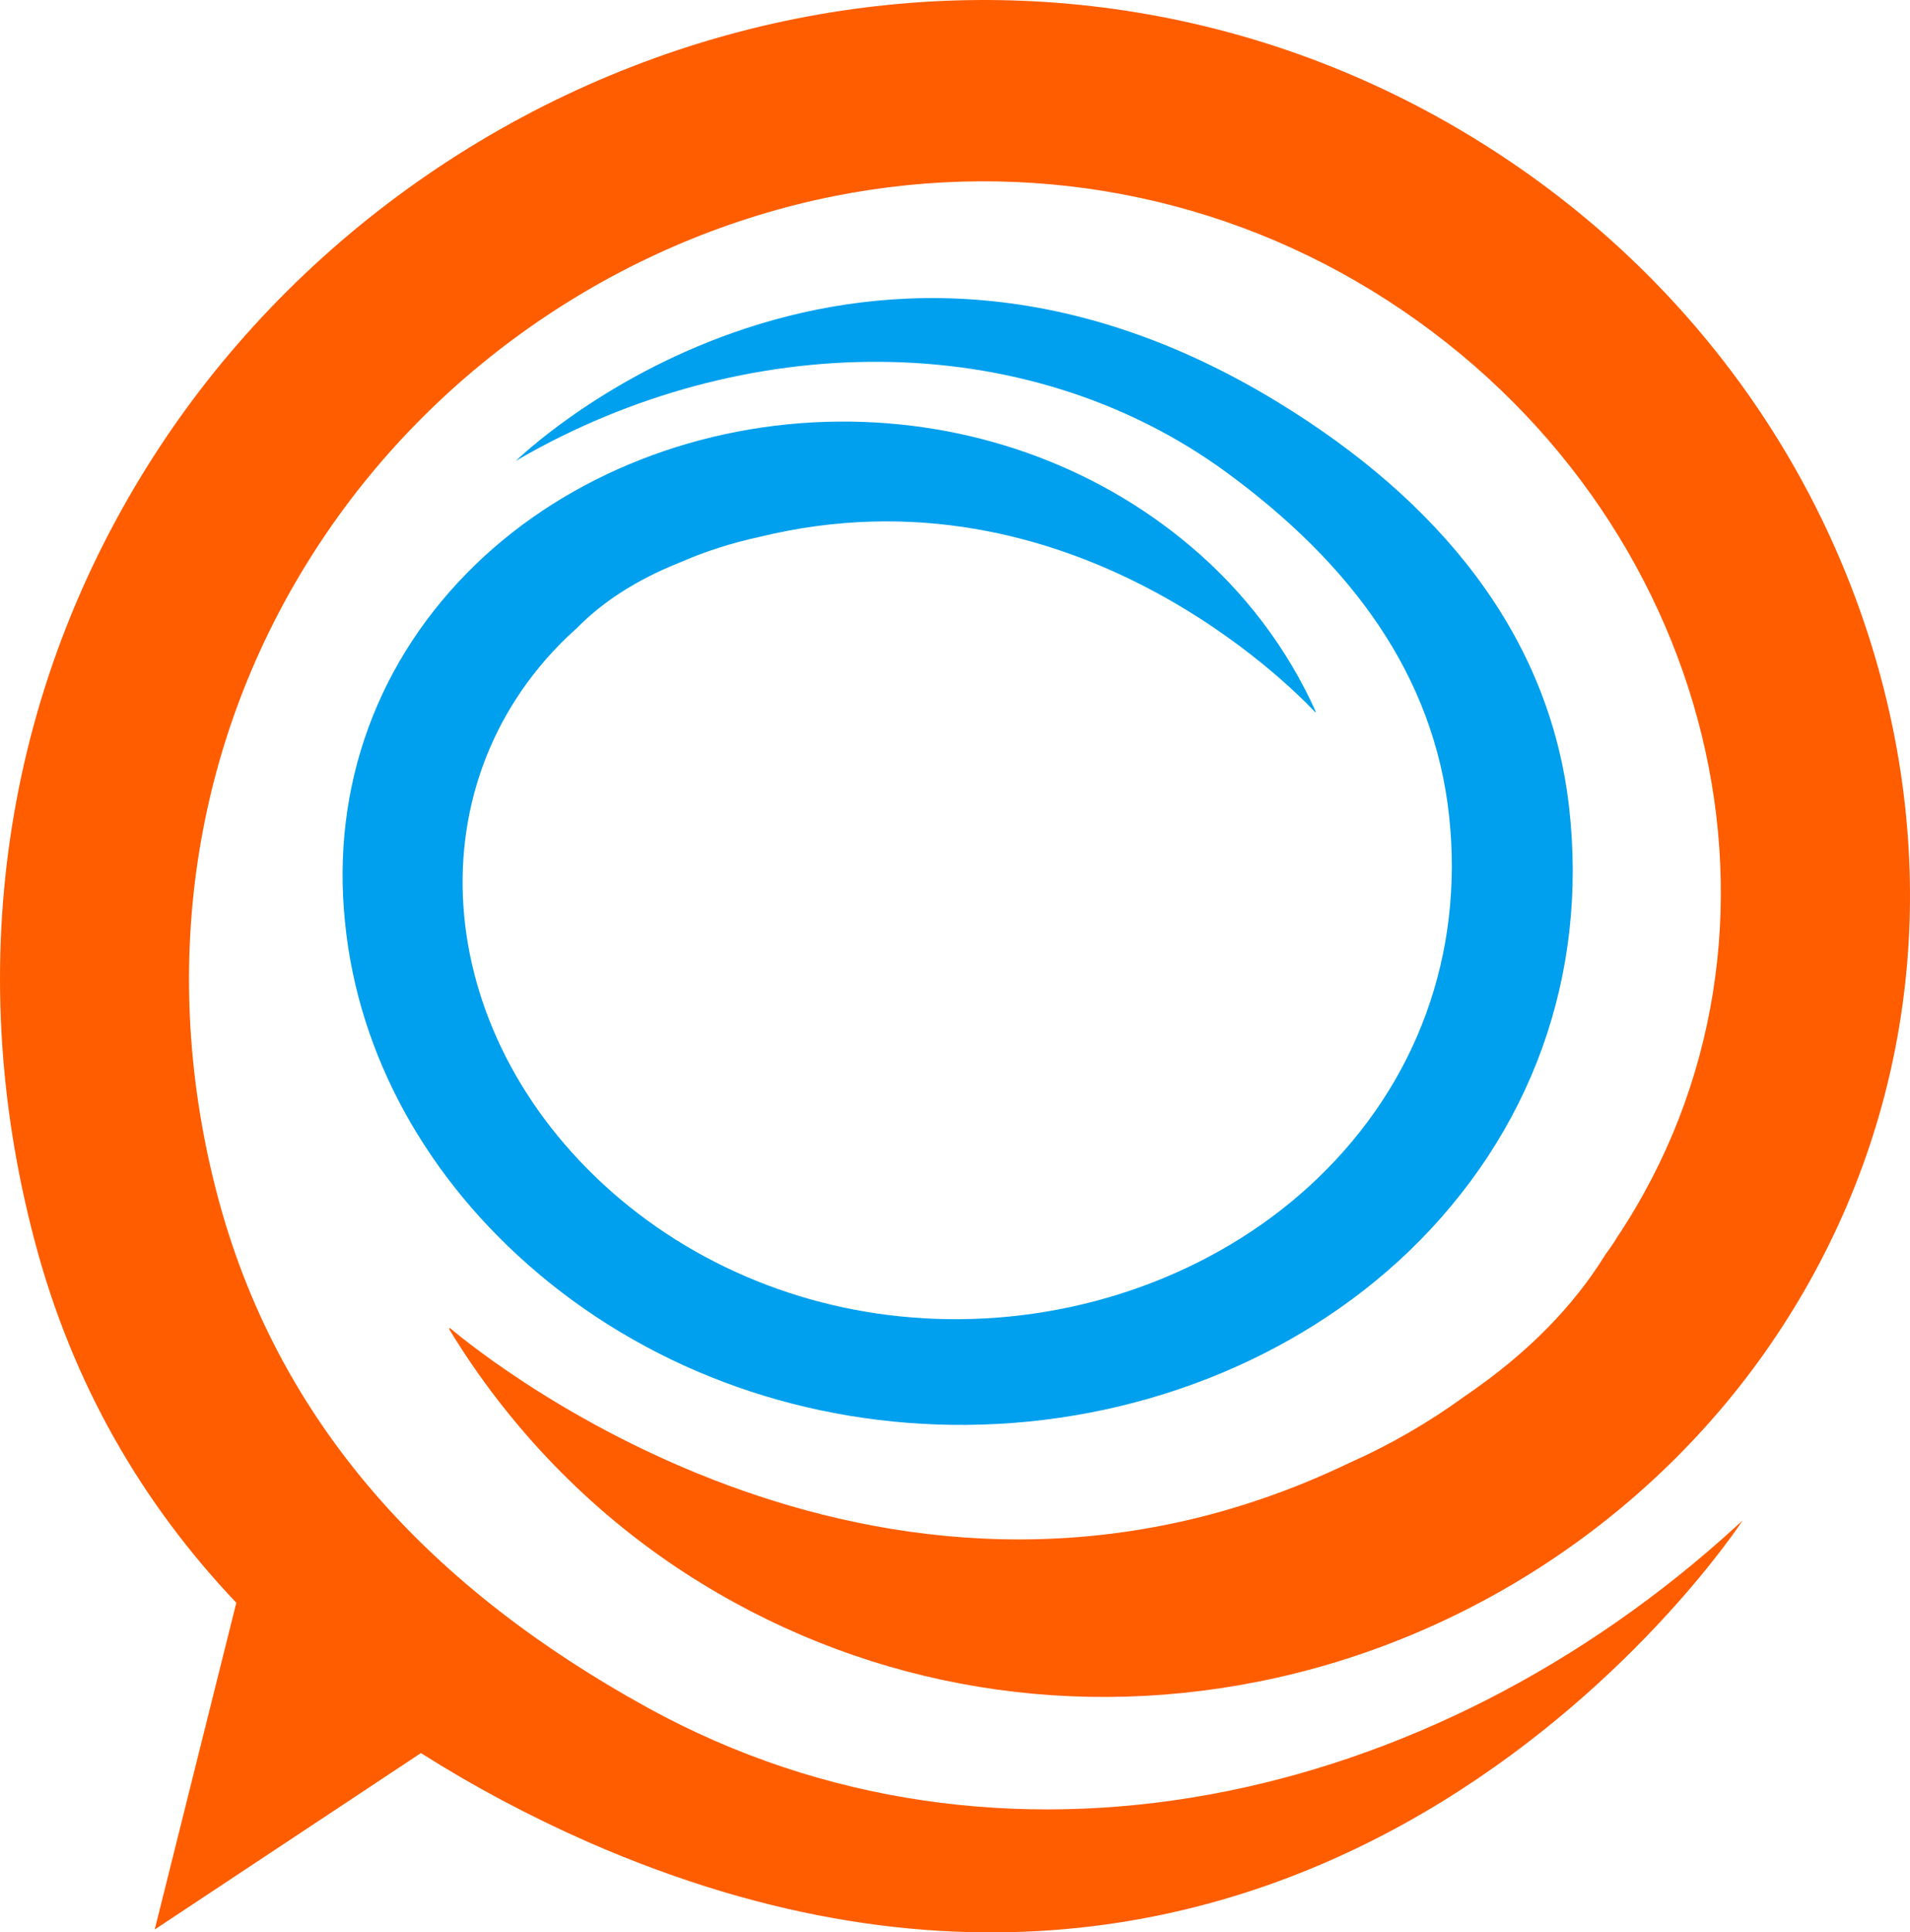
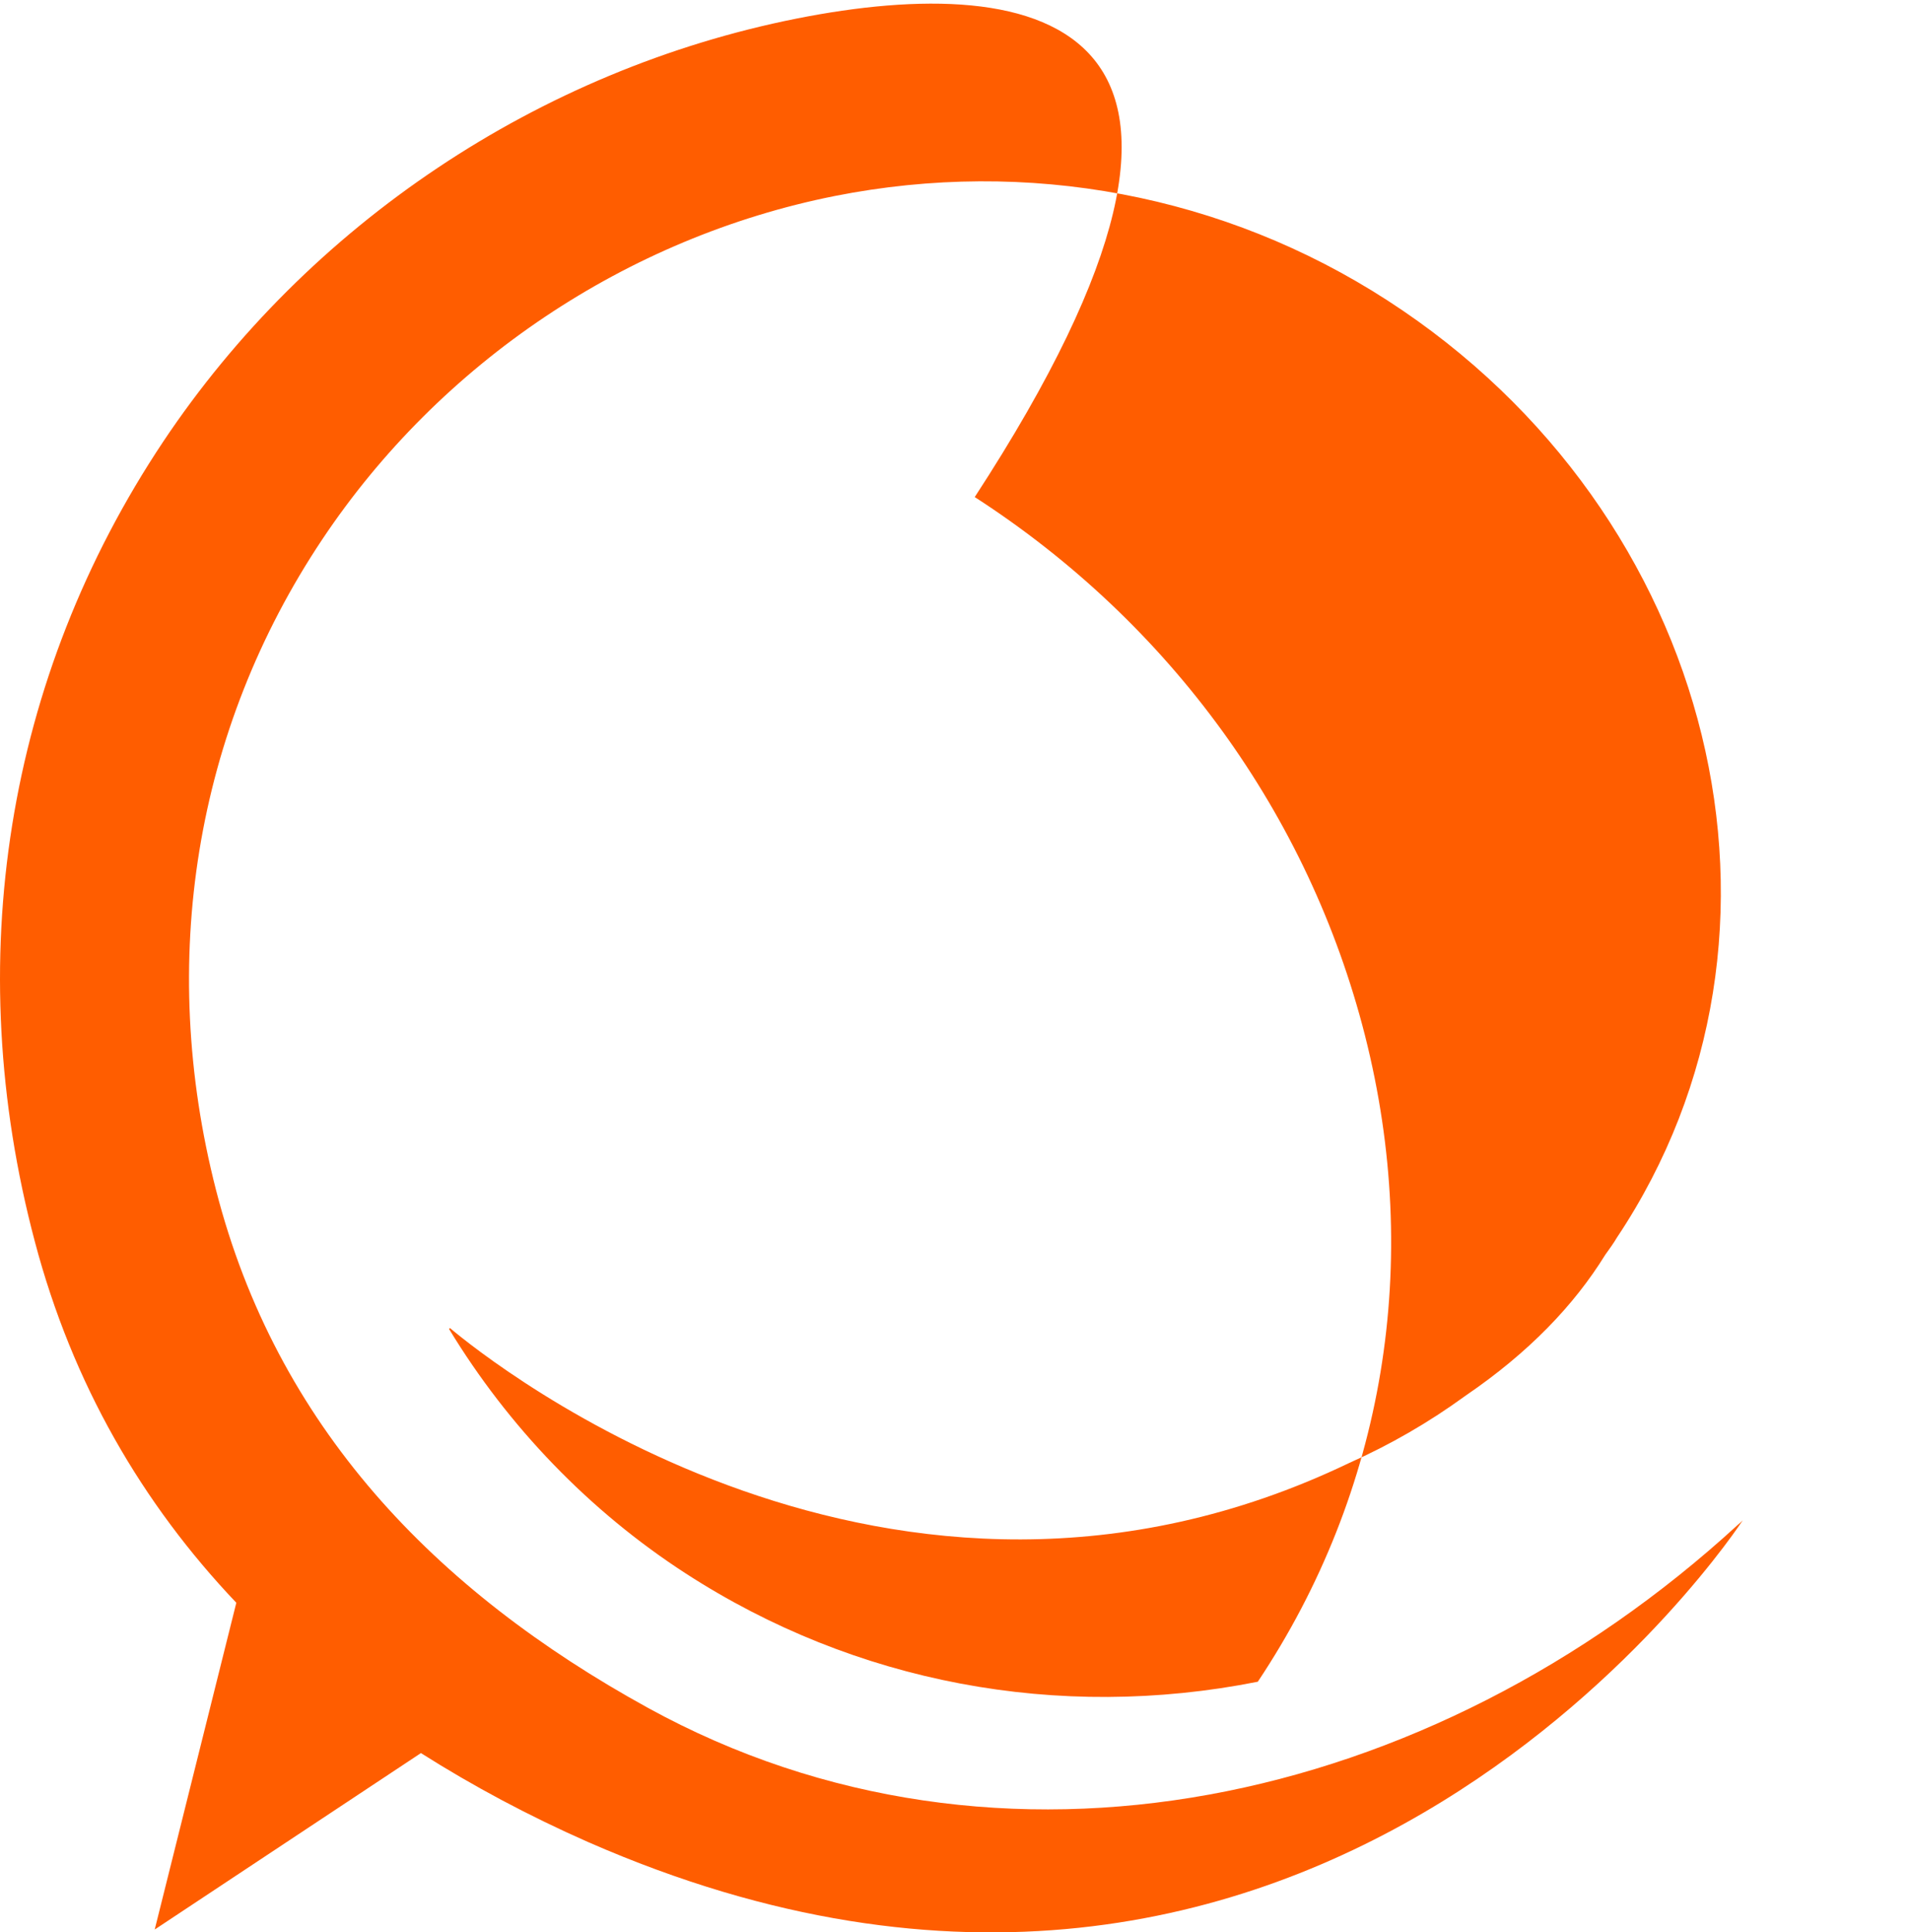
<svg xmlns="http://www.w3.org/2000/svg" version="1.1" id="图层_1" x="0px" y="0px" viewBox="1.094 0.998 92.912 93.971" enable-background="new 0 0 95 96" xml:space="preserve">
-   <path fill="#00A0EE" d="M27.28,62.93c5.7,4.81,13.09,7.42,20.82,7.36c8.17-0.06,16.01-3.14,21.53-8.44  c5.96-5.74,8.73-13.41,7.79-21.62c-0.96-8.37-6.31-14.88-14.16-19.67c-21.1-12.88-37.08,2.86-37.08,2.86  c0.06-0.04,0.12-0.07,0.18-0.11c10.82-6.24,24.54-6.56,34.41,0.67c6.03,4.42,10.09,9.84,10.82,16.74  c0.71,6.69-1.56,12.93-6.39,17.57c-4.48,4.31-10.83,6.81-17.42,6.86c-6.13,0.05-11.99-2.03-16.52-5.84  c-9.11-7.68-10.26-19.94-2.57-27.34c0.15-0.14,0.3-0.28,0.46-0.42c1.21-1.24,2.83-2.32,4.97-3.18c0.02-0.01,0.03-0.01,0.05-0.02  c1.23-0.54,2.53-0.95,3.86-1.24c15.16-3.71,25.96,7.37,27.04,8.52l0.03-0.02c-1.35-3.02-3.44-5.82-6.12-8.07  c-4.68-3.95-10.75-6.09-17.08-6.04c-6.69,0.05-13.12,2.57-17.63,6.91c-4.81,4.63-7.08,10.83-6.39,17.46  C18.52,52.31,21.87,58.37,27.28,62.93z" />
-   <path fill="#FF5D00" d="M79.18,62.02c-1.52,2.46-3.73,4.76-6.78,6.84c-0.02,0.02-0.05,0.03-0.07,0.05c-1.75,1.27-3.62,2.35-5.6,3.23  c-22.29,10.7-41.8-4.92-43.75-6.56l-0.04,0.05c2.87,4.73,6.82,8.85,11.52,11.89c8.22,5.32,18.1,7.19,27.82,5.26  c10.26-2.03,19.46-8.18,25.24-16.85c6.17-9.25,8.01-20.41,5.21-31.44c-2.73-10.73-9.47-20.03-18.98-26.17  C63.72,1.83,51.69-0.45,39.85,1.9C27.33,4.39,16.1,11.89,9.03,22.48c-7.64,11.46-9.86,25.27-6.24,38.9  c1.83,6.92,5.22,12.74,9.8,17.56L8.62,94.83l12.95-8.58c2.54,1.61,5.26,3.06,8.14,4.33c35.78,15.67,56.16-15.65,56.16-15.65  c-0.08,0.08-0.16,0.16-0.25,0.23c-14.96,13.72-35.93,18.27-52.99,8.9c-10.43-5.73-18.09-13.74-21.03-25.2  c-2.85-11.12-1.02-22.36,5.17-31.63c5.74-8.6,14.83-14.69,24.93-16.7c9.39-1.86,18.94-0.06,26.89,5.08  c16.01,10.35,21.02,30.8,11.16,45.57C79.58,61.47,79.38,61.74,79.18,62.02z" />
+   <path fill="#FF5D00" d="M79.18,62.02c-1.52,2.46-3.73,4.76-6.78,6.84c-0.02,0.02-0.05,0.03-0.07,0.05c-1.75,1.27-3.62,2.35-5.6,3.23  c-22.29,10.7-41.8-4.92-43.75-6.56l-0.04,0.05c2.87,4.73,6.82,8.85,11.52,11.89c8.22,5.32,18.1,7.19,27.82,5.26  c6.17-9.25,8.01-20.41,5.21-31.44c-2.73-10.73-9.47-20.03-18.98-26.17  C63.72,1.83,51.69-0.45,39.85,1.9C27.33,4.39,16.1,11.89,9.03,22.48c-7.64,11.46-9.86,25.27-6.24,38.9  c1.83,6.92,5.22,12.74,9.8,17.56L8.62,94.83l12.95-8.58c2.54,1.61,5.26,3.06,8.14,4.33c35.78,15.67,56.16-15.65,56.16-15.65  c-0.08,0.08-0.16,0.16-0.25,0.23c-14.96,13.72-35.93,18.27-52.99,8.9c-10.43-5.73-18.09-13.74-21.03-25.2  c-2.85-11.12-1.02-22.36,5.17-31.63c5.74-8.6,14.83-14.69,24.93-16.7c9.39-1.86,18.94-0.06,26.89,5.08  c16.01,10.35,21.02,30.8,11.16,45.57C79.58,61.47,79.38,61.74,79.18,62.02z" />
</svg>